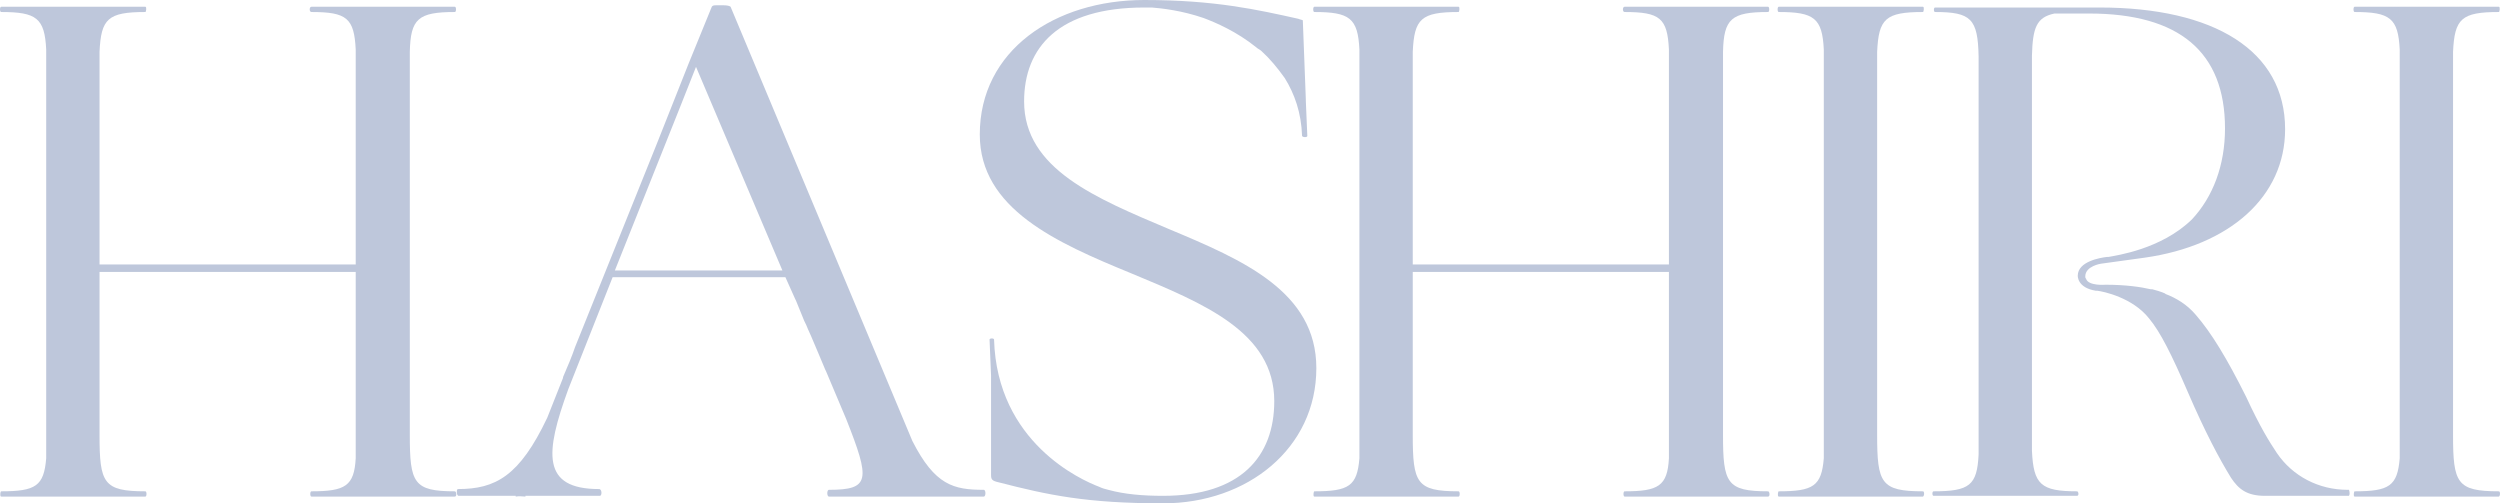
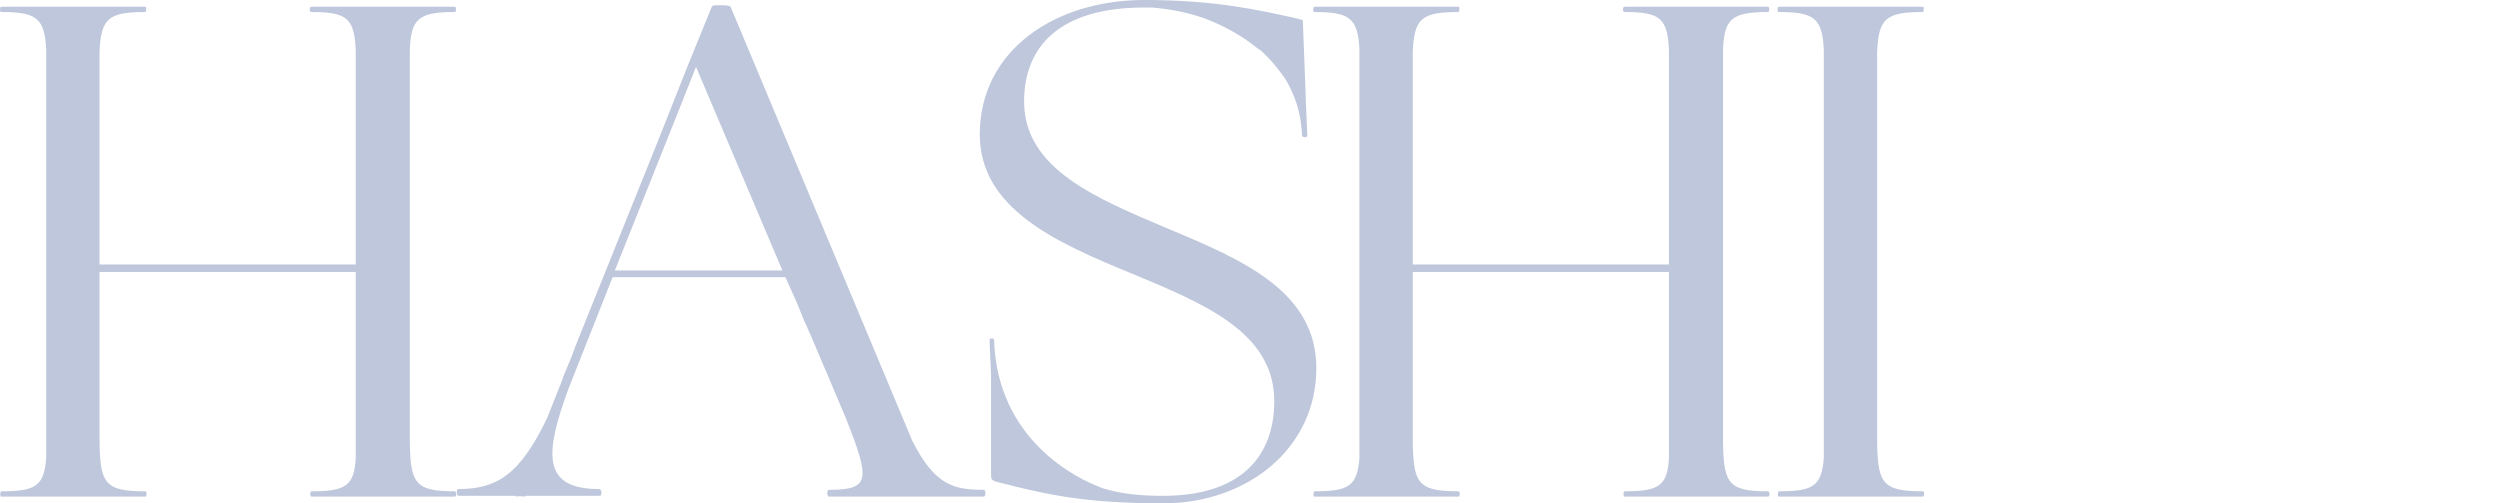
<svg xmlns="http://www.w3.org/2000/svg" viewBox="0 0 256.316 51.605" fill="none">
  <path d="M46.637 50.373C46.791 50.373 46.868 50.912 46.637 50.912C44.48 50.912 40.783 50.912 39.628 50.912C38.473 50.912 34.16 50.912 31.926 50.912C31.772 50.912 31.772 50.373 31.926 50.373C35.392 50.373 36.316 49.834 36.47 46.984V27.882H10.205V44.596C10.205 49.526 10.591 50.373 14.904 50.373C15.058 50.373 15.058 50.912 14.904 50.912C12.67 50.912 9.05 50.912 7.895 50.912C6.739 50.912 2.349 50.912 0.116 50.912C-0.039 50.912 0.039 50.373 0.116 50.373C3.659 50.373 4.506 49.834 4.737 46.984V5.083C4.583 1.849 3.736 1.232 0.116 1.232C-0.039 1.232 -0.039 0.693 0.116 0.693H14.904C15.058 0.693 14.981 1.232 14.904 1.232C11.053 1.232 10.36 1.926 10.205 5.315V27.112H36.47V5.083C36.316 1.849 35.546 1.232 31.926 1.232C31.695 1.232 31.695 0.693 31.926 0.693H46.637C46.791 0.693 46.791 1.232 46.637 1.232C42.863 1.232 42.093 1.926 42.016 5.315V44.596C42.016 49.526 42.401 50.373 46.637 50.373Z" fill="#BEC7DB" />
  <path d="M100.859 50.219C101.09 50.219 101.09 50.912 100.859 50.912C100.474 50.912 94.466 50.912 93.542 50.912C92.541 50.912 86.764 50.912 84.992 50.912C84.761 50.912 84.761 50.219 84.992 50.219C89.229 50.219 89.229 49.217 86.764 42.978L84.684 38.049L84.607 37.895C84.145 36.817 83.683 35.661 83.144 34.429L82.451 32.889L82.836 33.736C82.759 33.505 82.605 33.197 82.451 32.889L81.604 30.809L81.526 30.655L80.525 28.421H62.81L58.266 39.898C55.878 46.444 55.493 50.142 61.424 50.142C61.732 50.142 61.732 50.835 61.501 50.835C59.883 50.835 55.339 50.835 53.875 50.835V50.912C53.567 50.912 53.259 50.835 52.874 50.912V50.835C51.18 50.835 47.482 50.835 47.02 50.835C46.789 50.835 46.789 50.142 46.943 50.142C50.794 50.142 53.259 48.832 56.109 42.825L57.726 38.742V38.665C58.189 37.587 58.651 36.509 58.959 35.584L67.354 14.711L70.589 6.547L72.977 0.693C73.054 0.616 73.054 0.539 73.439 0.539H74.132C74.594 0.539 74.825 0.616 74.903 0.693L93.542 45.212C95.853 49.757 97.778 50.219 100.859 50.219ZM63.041 27.728H80.217L71.359 6.855L69.742 10.937L63.041 27.728Z" fill="#BEC7DB" />
  <path d="M119.863 23.492C127.411 26.65 134.96 29.885 134.96 37.741C134.96 45.982 127.873 51.605 119.247 51.605C111.391 51.605 107.463 50.758 102.379 49.448C101.686 49.294 101.609 49.14 101.609 48.678C101.609 46.984 101.609 42.978 101.609 39.05V38.511L101.455 34.814C101.455 34.66 101.917 34.66 101.917 34.814C102.225 45.366 110.852 49.217 112.7 49.911C113.008 50.065 113.316 50.142 113.624 50.219C115.319 50.681 117.167 50.835 119.247 50.835C127.18 50.835 130.646 46.83 130.646 41.13C130.646 34.044 123.406 31.117 116.012 28.036C108.31 24.878 100.454 21.412 100.454 13.787C100.454 5.161 108.156 0 117.321 0C124.562 0 128.952 1.001 133.111 1.926C133.265 2.003 133.419 2.003 133.573 2.08L133.881 10.167V10.321L134.035 13.941C134.035 14.095 133.573 14.095 133.496 13.941C133.419 11.553 132.726 9.628 131.725 8.01C130.954 6.932 130.184 6.008 129.337 5.238C129.183 5.083 128.952 5.006 128.798 4.852C126.795 3.235 124.638 2.311 123.406 1.849C121.172 1.078 119.093 0.847 118.092 0.77C117.938 0.77 117.784 0.77 117.706 0.77C117.475 0.77 117.321 0.77 117.321 0.77C108.541 0.77 104.998 4.852 104.998 10.398C104.998 17.33 112.392 20.334 119.863 23.492Z" fill="#BEC7DB" />
  <path d="M181.276 50.373C181.43 50.373 181.507 50.912 181.276 50.912C179.119 50.912 175.422 50.912 174.267 50.912C173.112 50.912 168.798 50.912 166.565 50.912C166.411 50.912 166.411 50.373 166.565 50.373C170.031 50.373 170.955 49.834 171.109 46.984V27.882H144.844V44.596C144.844 49.526 145.229 50.373 149.543 50.373C149.697 50.373 149.697 50.912 149.543 50.912C147.309 50.912 143.689 50.912 142.534 50.912C141.378 50.912 136.988 50.912 134.754 50.912C134.6 50.912 134.677 50.373 134.754 50.373C138.297 50.373 139.145 49.834 139.376 46.984V5.083C139.222 1.849 138.374 1.232 134.754 1.232C134.6 1.232 134.6 0.693 134.754 0.693H149.543C149.697 0.693 149.62 1.232 149.543 1.232C145.692 1.232 144.998 1.926 144.844 5.315V27.112H171.109V5.083C170.955 1.849 170.185 1.232 166.565 1.232C166.334 1.232 166.334 0.693 166.565 0.693H181.276C181.43 0.693 181.43 1.232 181.276 1.232C177.502 1.232 176.732 1.926 176.654 5.315V44.596C176.654 49.526 177.04 50.373 181.276 50.373Z" fill="#BEC7DB" />
  <path d="M197.155 50.373C197.309 50.373 197.309 50.835 197.155 50.912C194.921 50.912 191.301 50.912 190.146 50.912C188.991 50.912 184.601 50.912 182.367 50.912C182.213 50.912 182.29 50.373 182.367 50.373C185.91 50.373 186.757 49.834 186.988 46.984V5.083C186.834 1.849 185.987 1.232 182.367 1.232C182.213 1.232 182.213 0.693 182.367 0.693H197.155C197.309 0.693 197.232 1.232 197.155 1.232C193.304 1.232 192.611 1.926 192.457 5.315V44.596C192.457 49.526 192.842 50.373 197.155 50.373Z" fill="#BEC7DB" />
-   <path d="M240.831 50.219C240.831 50.219 240.985 50.604 240.831 50.835H232.205C230.356 50.835 229.509 50.142 228.739 48.986C227.506 46.984 226.043 44.211 224.348 40.283C222.654 36.355 221.498 34.044 220.343 32.658C218.649 30.501 215.645 29.885 215.028 29.808C214.952 29.808 214.952 29.808 214.952 29.808C214.875 29.808 214.875 29.808 214.875 29.808C212.949 29.5 213.026 28.267 213.026 28.267C213.026 26.804 215.337 26.419 216.03 26.342C216.107 26.342 216.107 26.342 216.184 26.342C216.954 26.188 221.576 25.571 224.733 22.491C226.89 20.18 228.122 16.945 228.122 13.171C228.122 5.315 223.424 1.386 214.181 1.386H210.638C208.79 1.772 208.405 2.85 208.328 5.7V46.213C208.482 49.679 209.252 50.373 212.949 50.373C213.103 50.373 213.18 50.835 212.949 50.835H198.238C198.084 50.835 198.084 50.373 198.238 50.373C201.935 50.373 202.705 49.757 202.859 46.599V5.777C202.782 1.926 202.089 1.232 198.392 1.232C198.238 1.232 198.238 0.77 198.392 0.77H215.26C226.967 0.77 234.284 5.161 234.284 13.248C234.284 20.18 228.585 25.186 219.881 26.419L215.414 27.035C215.414 27.035 213.796 27.266 213.796 28.344C213.796 28.421 213.796 28.498 213.873 28.575C214.104 29.345 215.876 29.192 215.876 29.192C217.955 29.192 219.496 29.423 220.497 29.654C220.497 29.654 220.574 29.654 220.651 29.654C221.576 29.885 222.038 30.116 222.038 30.116H221.961C223.193 30.578 224.271 31.271 225.119 32.272C226.736 34.121 228.353 36.817 230.279 40.668C231.743 43.826 232.667 45.289 233.437 46.444C235.054 48.832 237.75 50.219 240.677 50.219C240.754 50.219 240.754 50.219 240.831 50.219Z" fill="#BEC7DB" />
-   <path d="M256.201 50.373C256.354 50.373 256.354 50.835 256.201 50.912C253.968 50.912 250.348 50.912 249.192 50.912C248.036 50.912 243.646 50.912 241.412 50.912C241.258 50.912 241.335 50.373 241.412 50.373C244.955 50.373 245.803 49.834 246.034 46.984V5.083C245.88 1.849 245.032 1.232 241.412 1.232C241.258 1.232 241.258 0.693 241.412 0.693H256.201C256.354 0.693 256.279 1.232 256.201 1.232C252.349 1.232 251.657 1.926 251.502 5.315V44.596C251.502 49.526 251.887 50.373 256.201 50.373Z" fill="#BEC7DB" />
</svg>